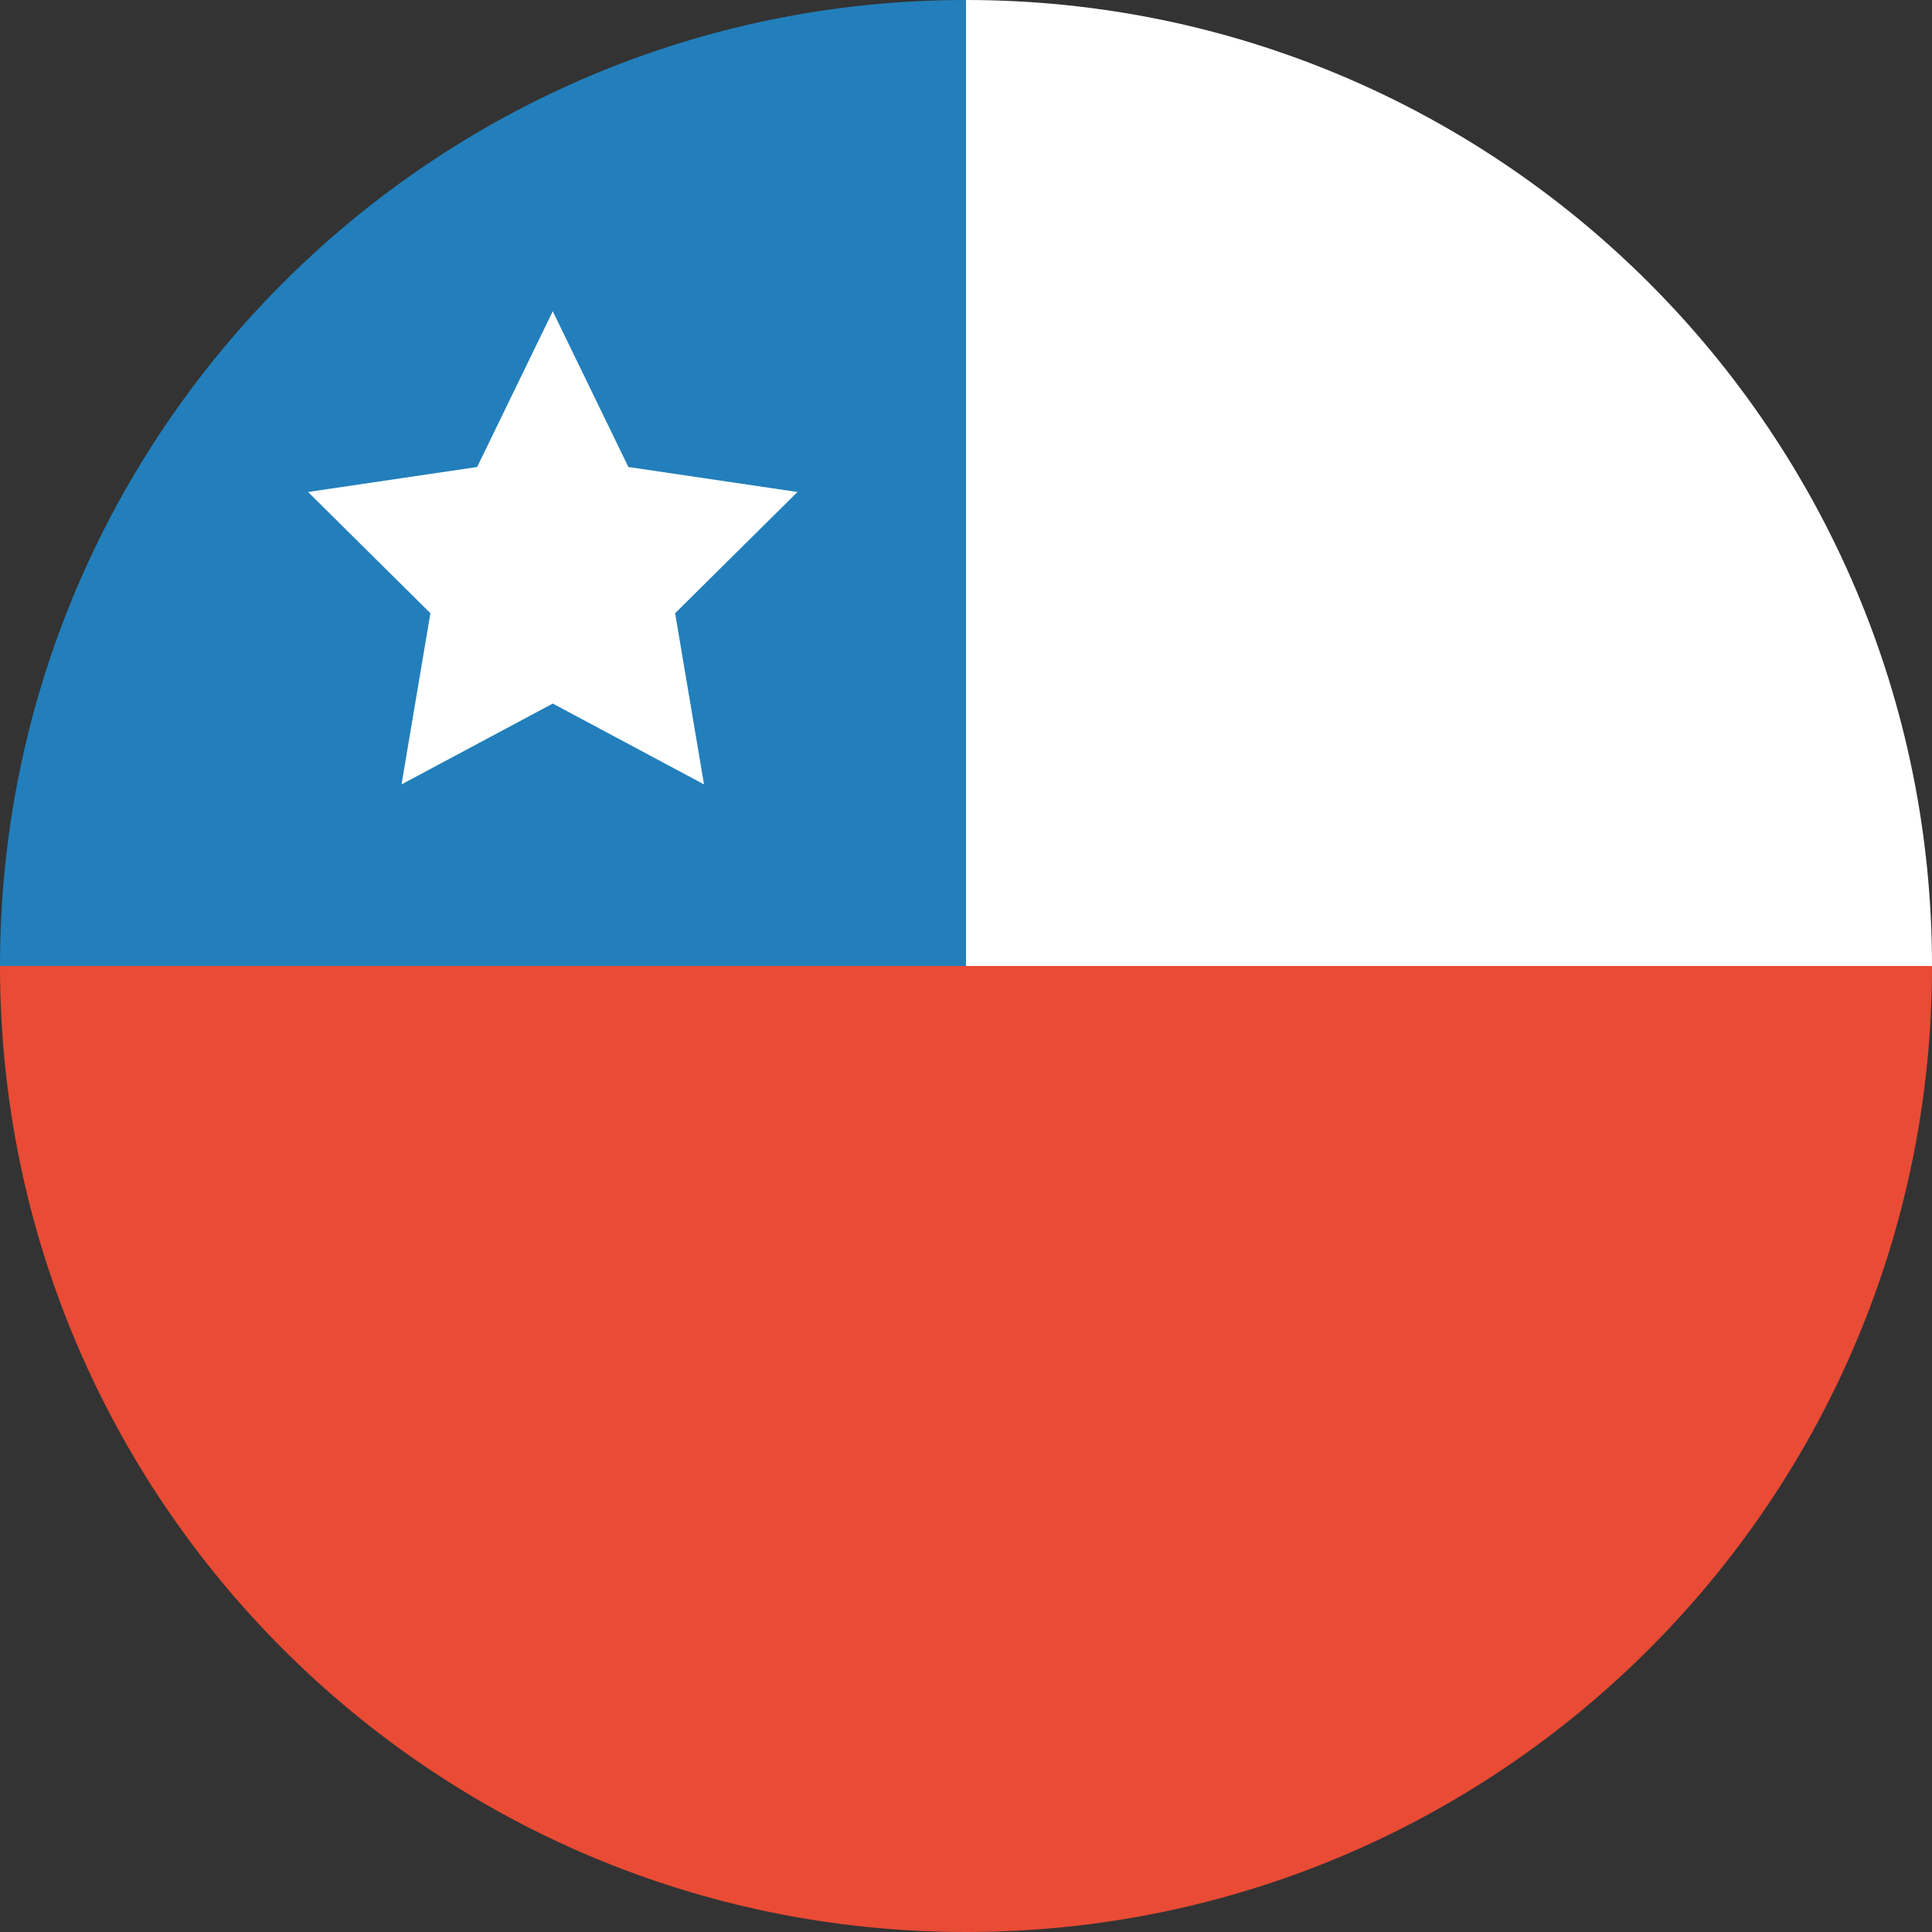
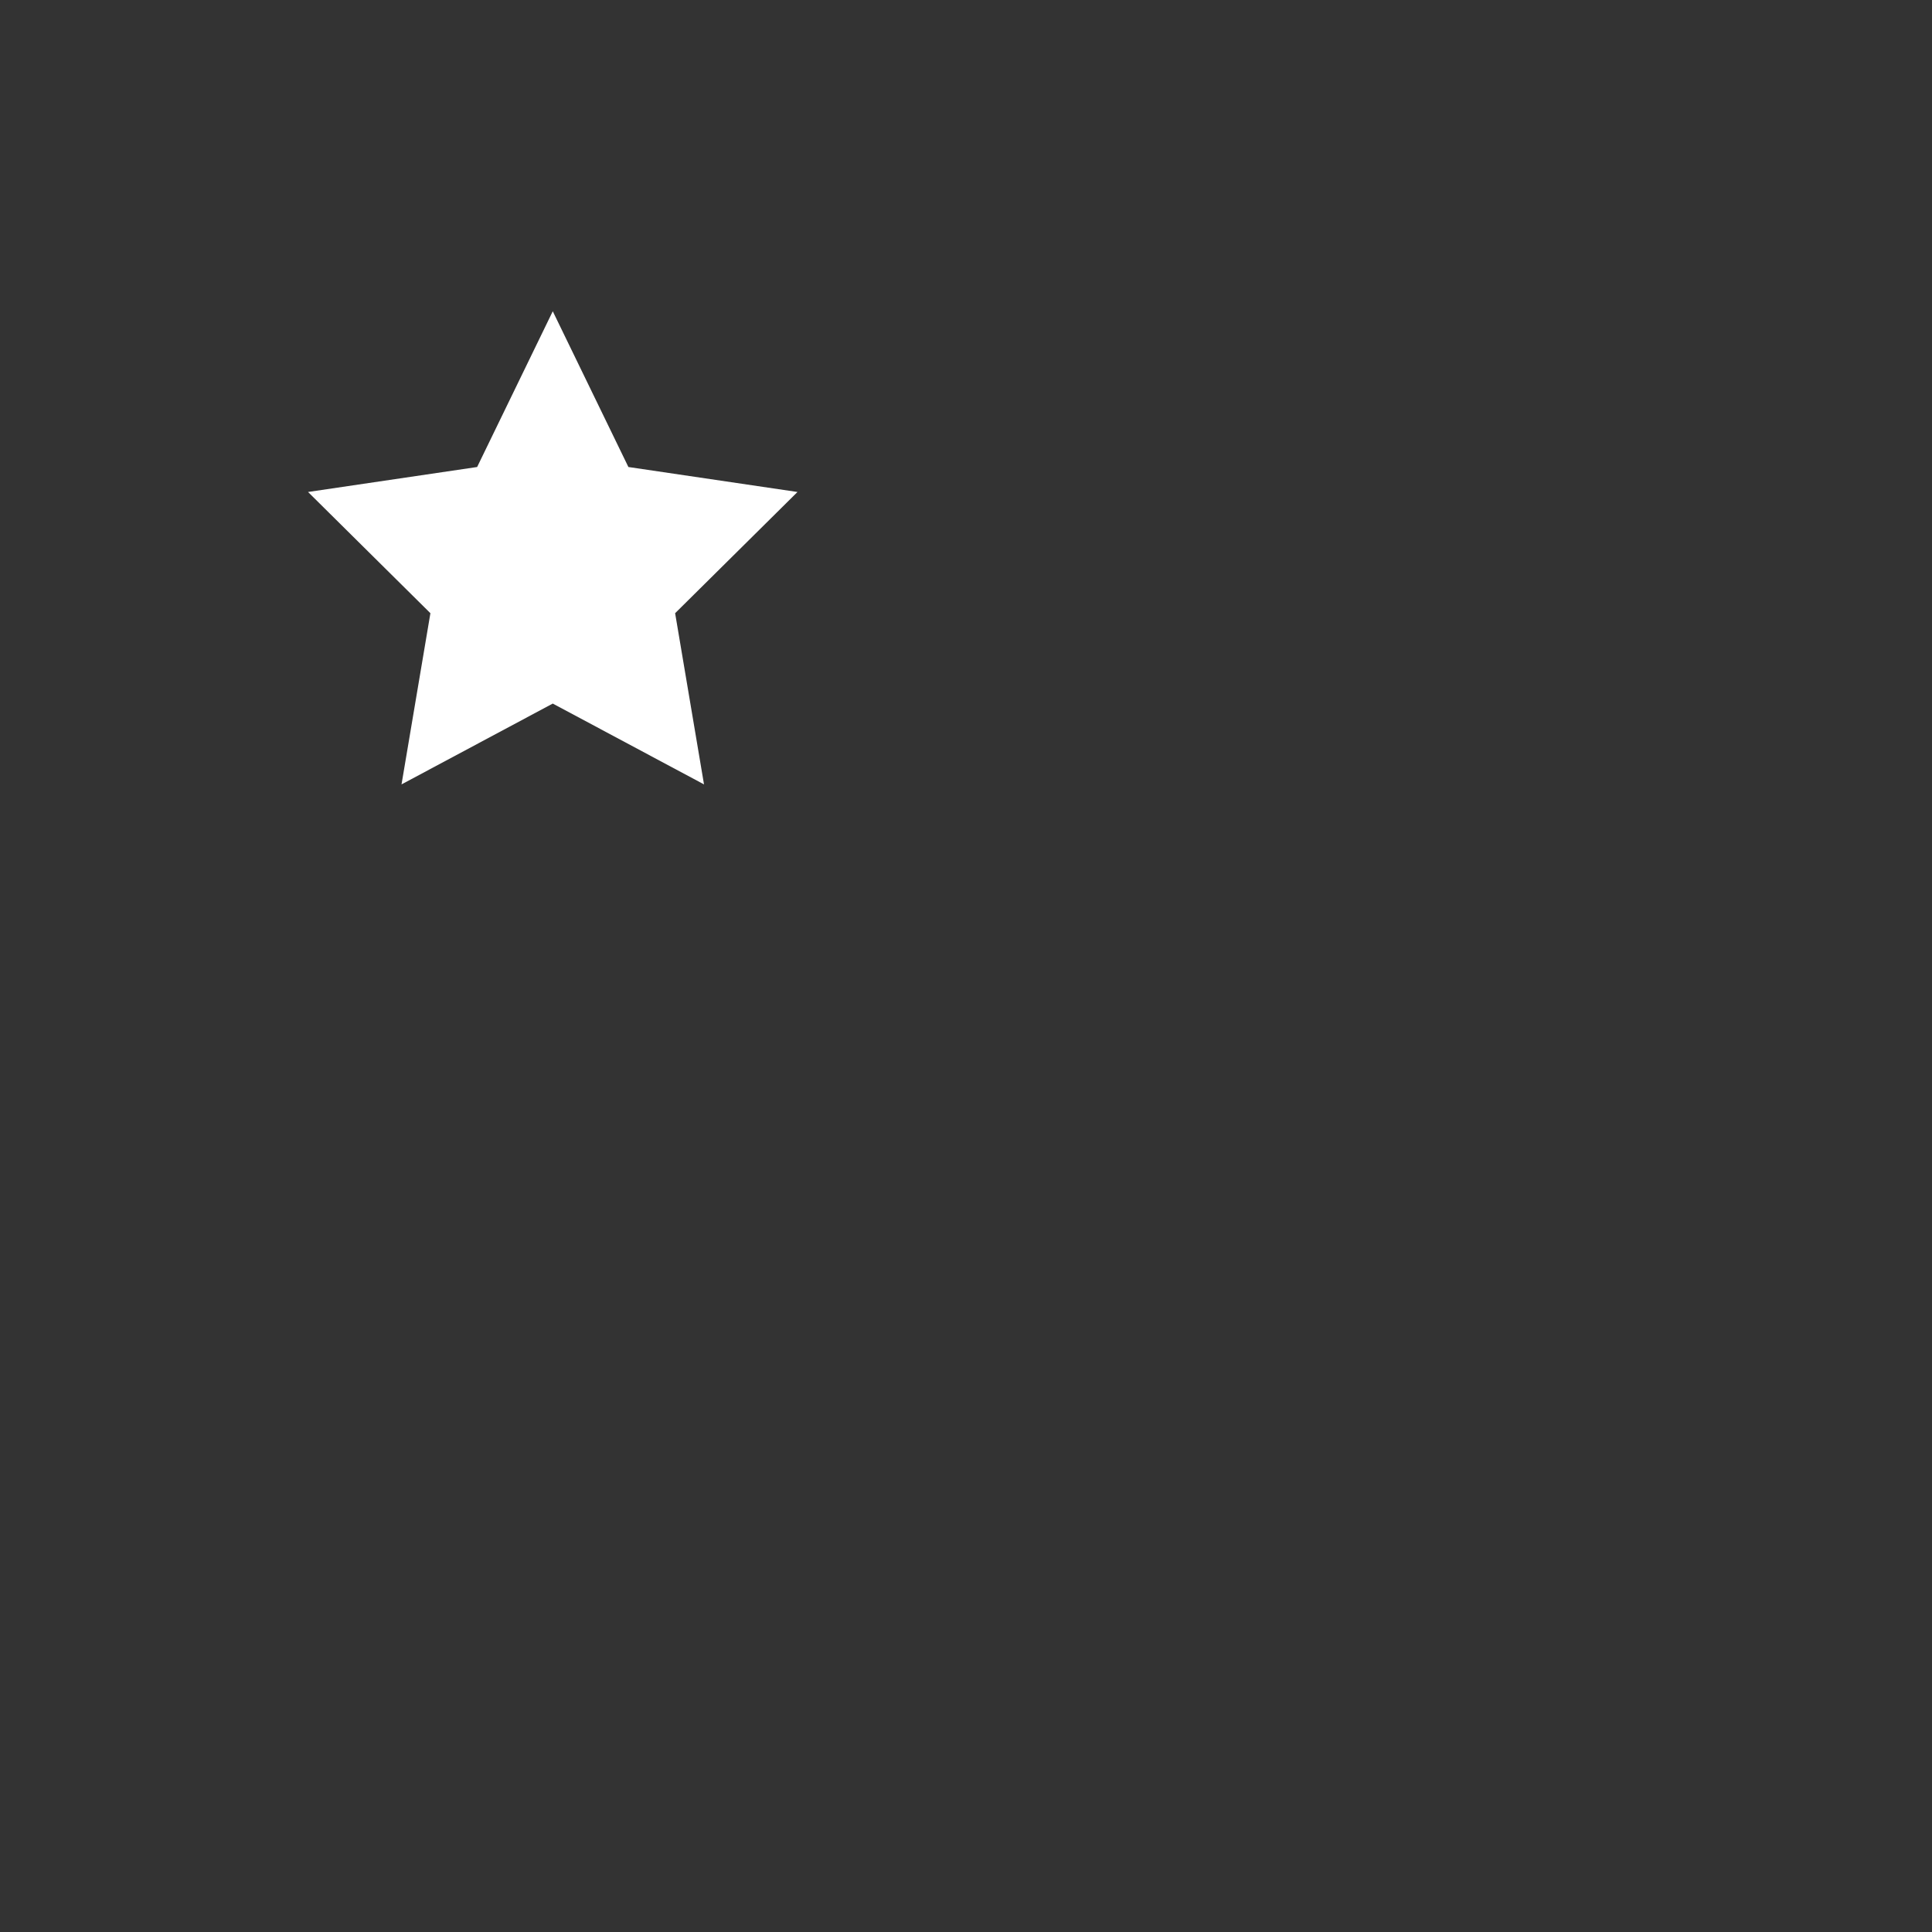
<svg xmlns="http://www.w3.org/2000/svg" width="180px" height="180px" viewBox="0 0 180 180" version="1.1">
  <rect x="0" y="0" width="180" height="180" fill="#333333" stroke="none" />
  <title>chile</title>
  <desc>Created with Sketch.</desc>
  <defs />
  <g id="Page-1" stroke="none" stroke-width="1" fill="none" fill-rule="evenodd">
    <g id="flags" transform="translate(-450, -1260)">
      <g id="chile" transform="translate(450, 1260)">
-         <path d="M180,90 L0,90 C0,139.706 40.294,180 90,180 C139.706,180 180,139.706 180,90 C180,90 180,139.706 180,90 L180,90 L180,90 L180,90 Z" id="red" fill="#E94B35" />
-         <path d="M180,90 L90,90 L90,0 C139.706,1.7894295e-14 180,40.294 180,90 C180,90 180,40.294 180,90 L180,90 L180,90 L180,90 Z" id="white" fill="#FFFFFF" />
-         <path d="M90,0 C40.294,0 2.68414424e-14,40.294 0,90 L90,90 L90,0 L90,0 L90,0 L90,0 L90,0 Z" id="blue" fill="#227FBB" />
        <polygon id="star" fill="#FFFFFF" points="51.5 65.55 37.409 73.08 40.1 57.131 28.7 45.837 44.454 43.51 51.5 29 58.546 43.51 74.3 45.837 62.9 57.131 65.591 73.08" />
      </g>
    </g>
  </g>
</svg>